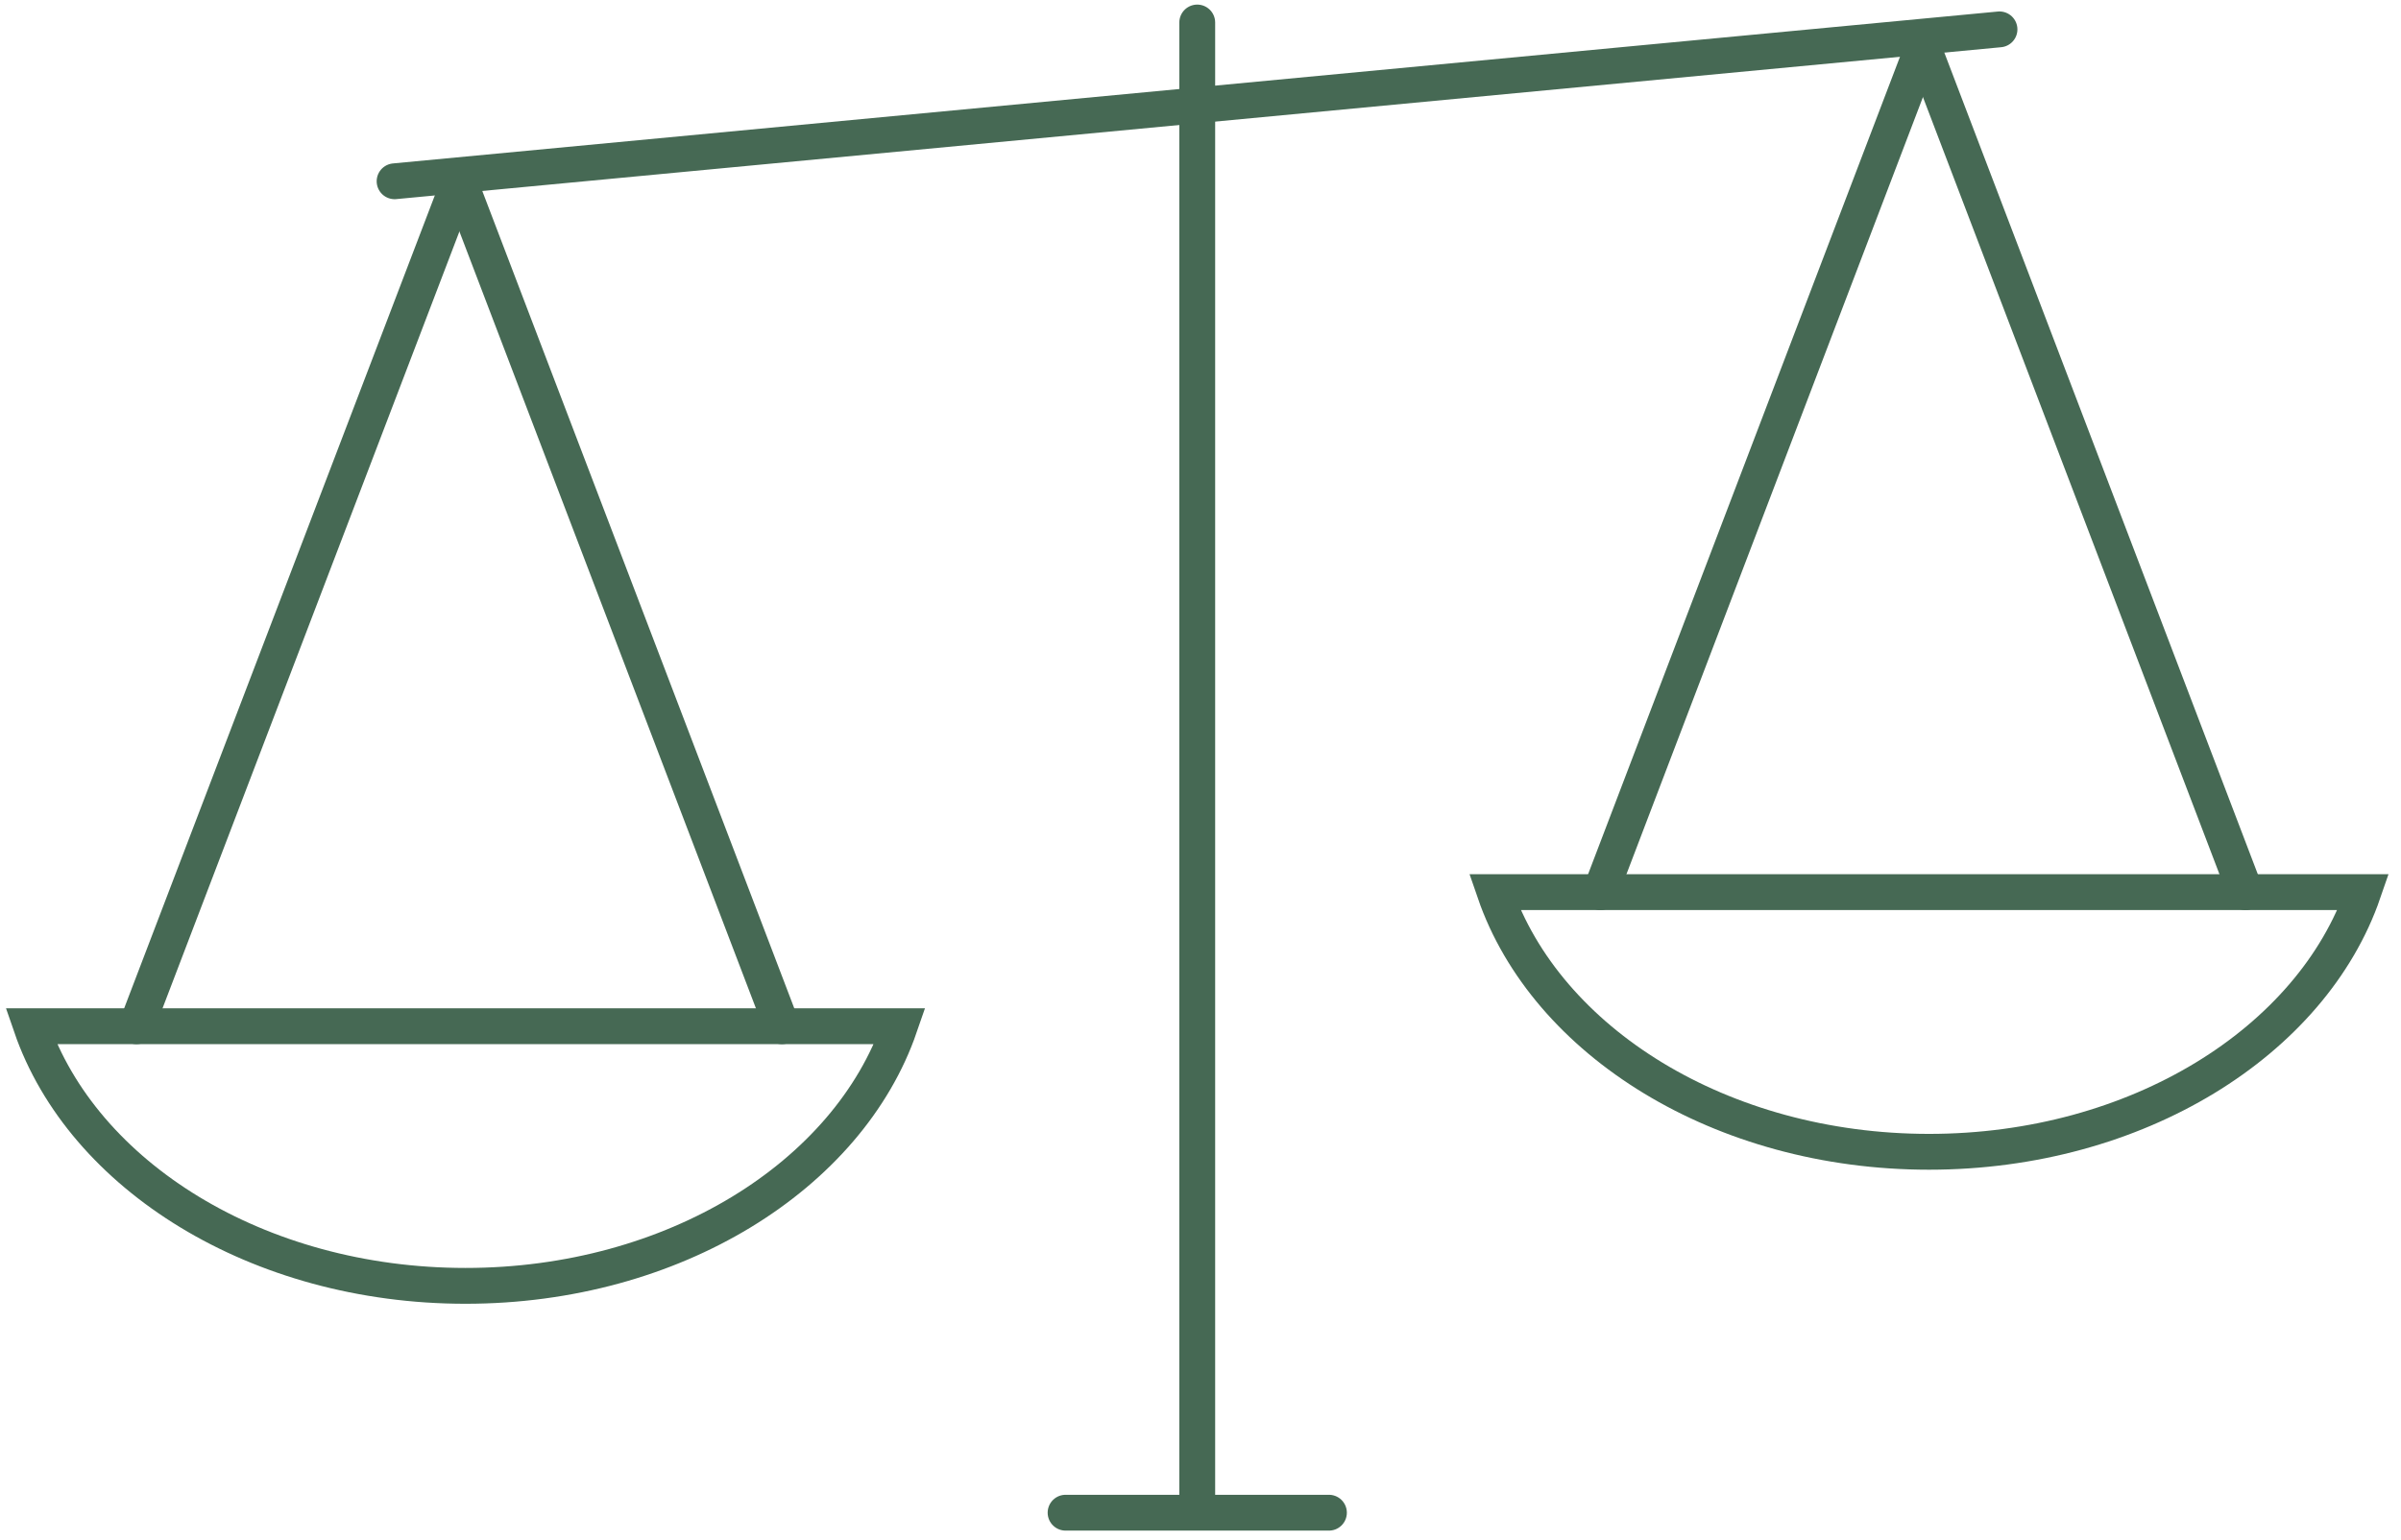
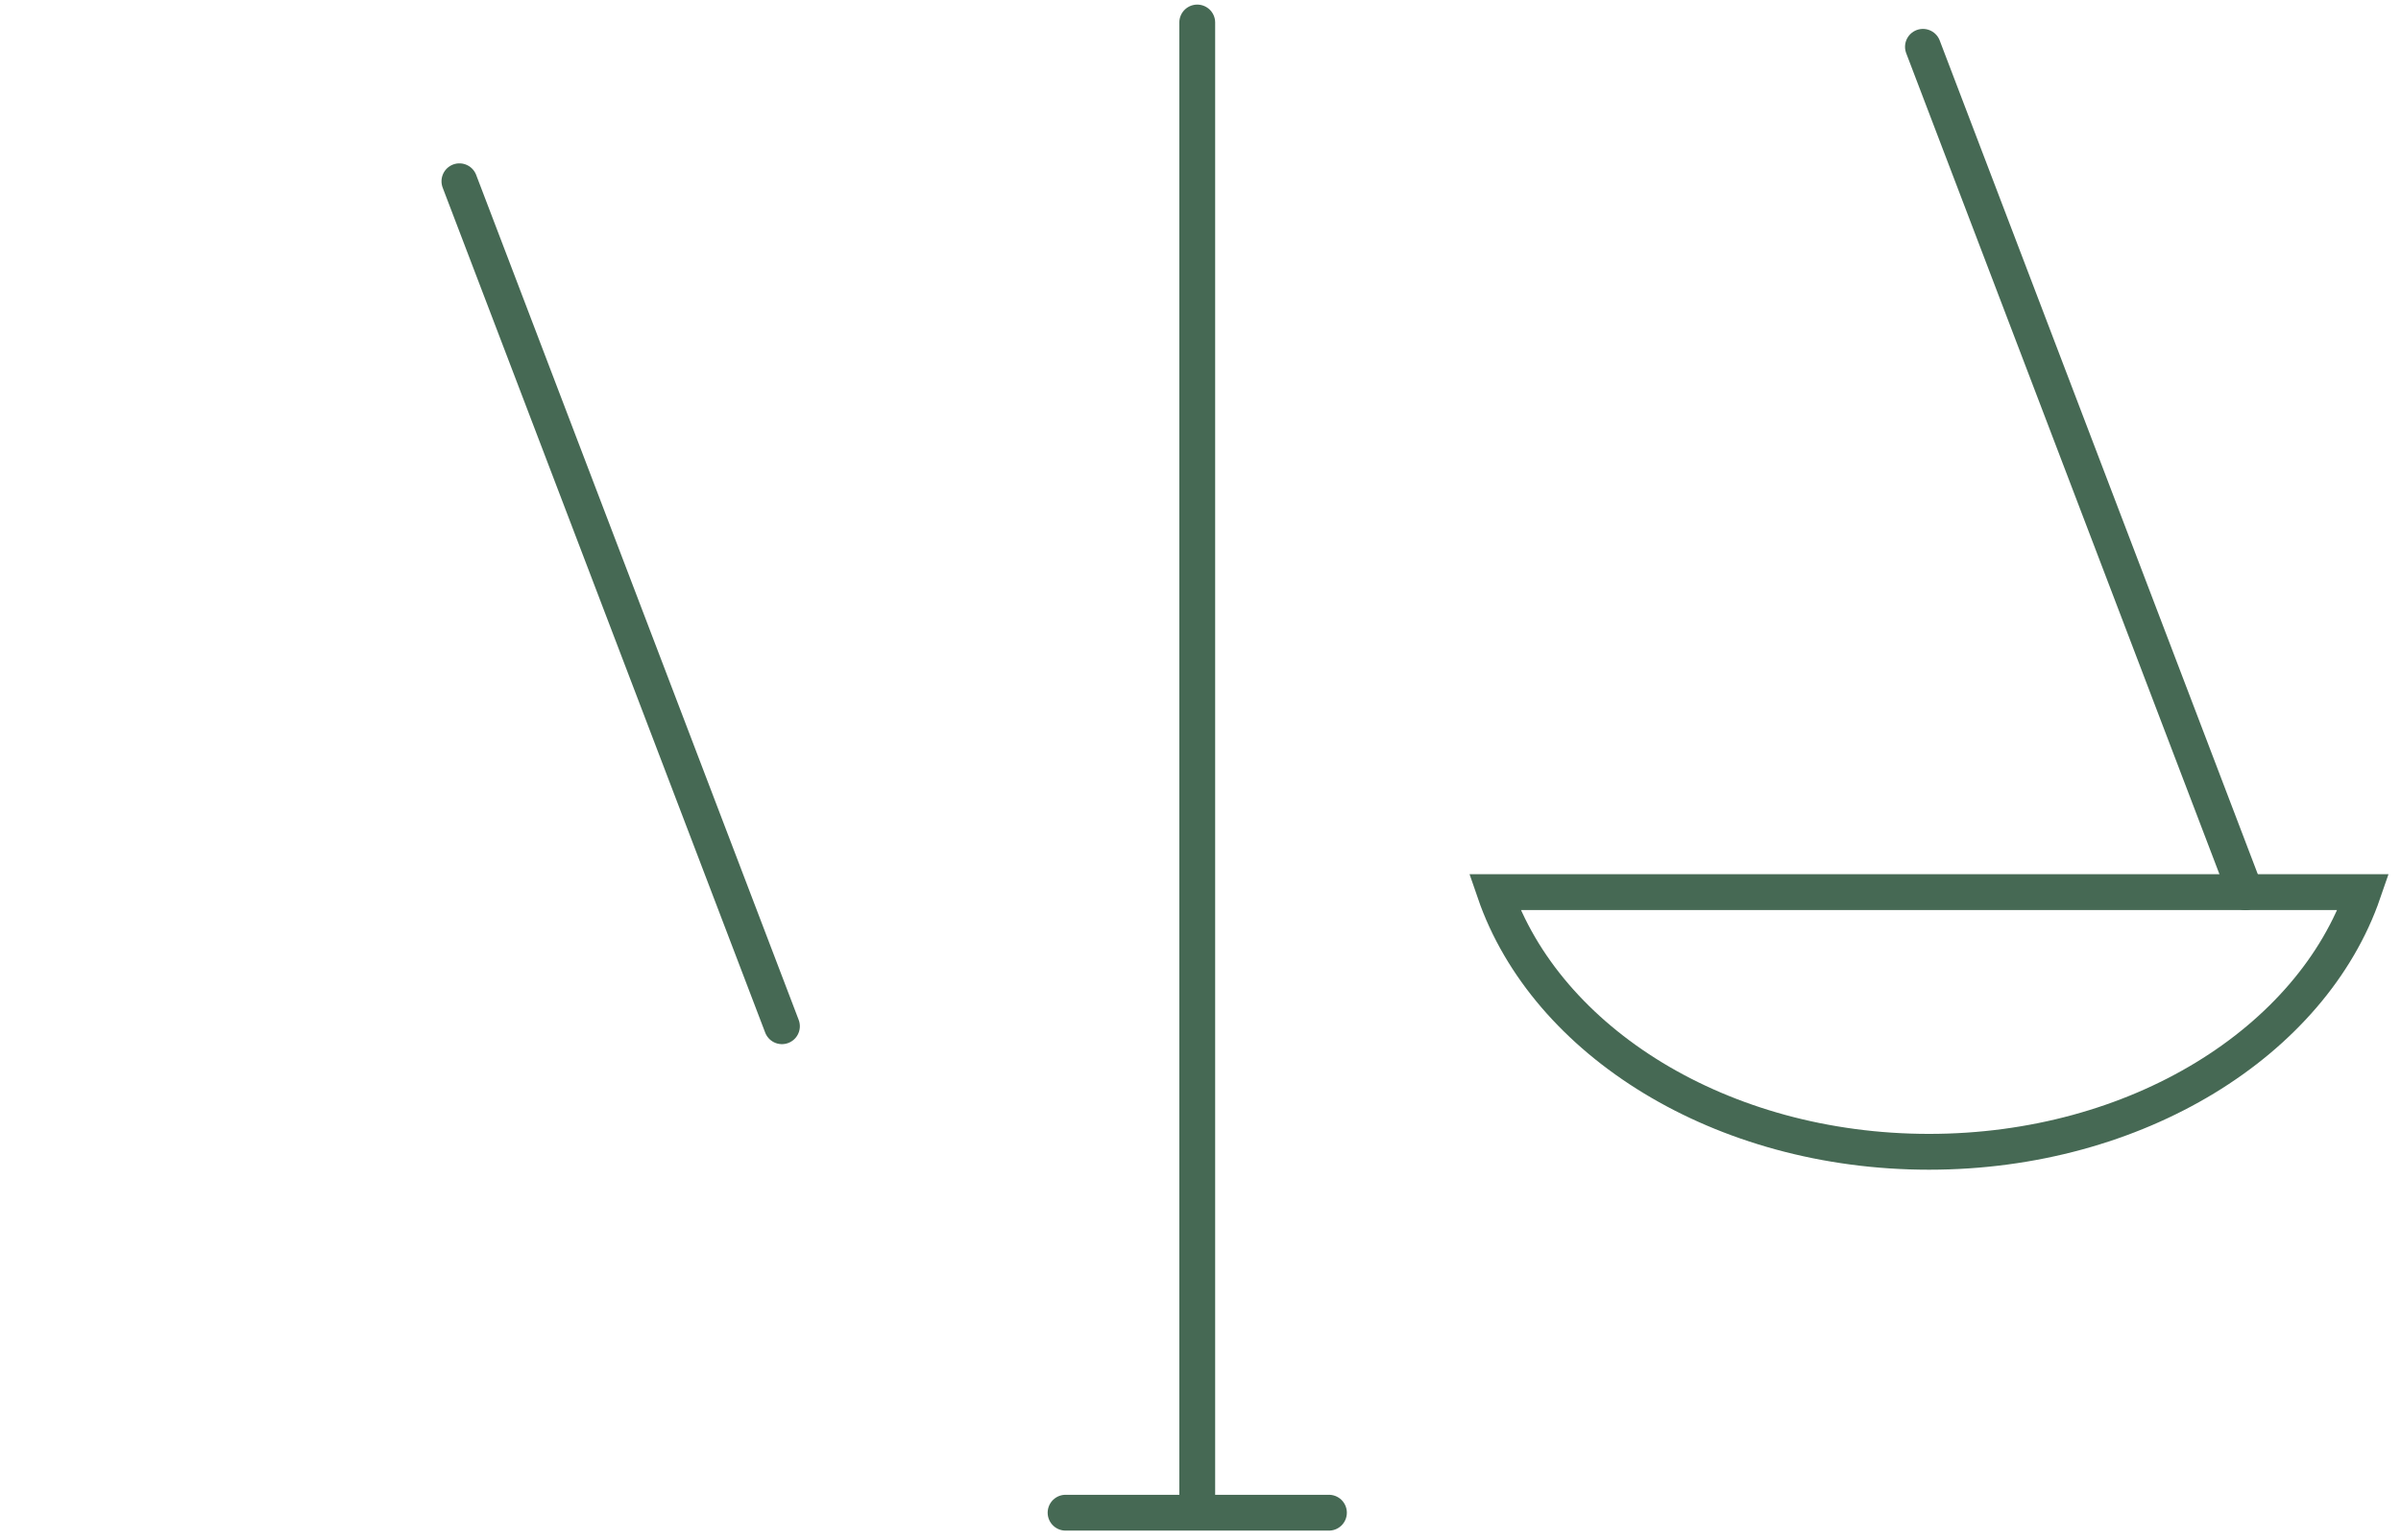
<svg xmlns="http://www.w3.org/2000/svg" width="67" height="43" viewBox="0 0 67 43" fill="none">
-   <path d="M11.011 5.06L55.796 0.82" stroke="#466954" stroke-width="1.0" stroke-miterlimit="10" stroke-linecap="round" />
  <path d="M33.409 41.965V0.628" stroke="#466954" stroke-width="1.0" stroke-miterlimit="10" stroke-linecap="round" />
-   <path d="M0.869 28.646C2.305 32.818 7.189 35.893 12.99 35.893C18.79 35.893 23.674 32.818 25.11 28.646H0.869Z" stroke="#466954" stroke-width="1.0" stroke-miterlimit="10" stroke-linecap="round" />
-   <path d="M3.809 28.646L12.82 5.06" stroke="#466954" stroke-width="1.0" stroke-miterlimit="10" stroke-linecap="round" />
  <path d="M21.82 28.646L12.82 5.06" stroke="#466954" stroke-width="1.0" stroke-miterlimit="10" stroke-linecap="round" />
  <path d="M41.709 24.903C43.144 29.075 48.029 32.151 53.829 32.151C59.629 32.151 64.514 29.075 65.95 24.903H41.709Z" stroke="#466954" stroke-width="1.0" stroke-miterlimit="10" stroke-linecap="round" />
-   <path d="M44.66 24.903L53.66 1.307" stroke="#466954" stroke-width="1.0" stroke-miterlimit="10" stroke-linecap="round" />
  <path d="M62.66 24.903L53.66 1.307" stroke="#466954" stroke-width="1.0" stroke-miterlimit="10" stroke-linecap="round" />
  <path d="M29.735 42.225H37.084" stroke="#466954" stroke-width="1.0" stroke-miterlimit="10" stroke-linecap="round" />
</svg>